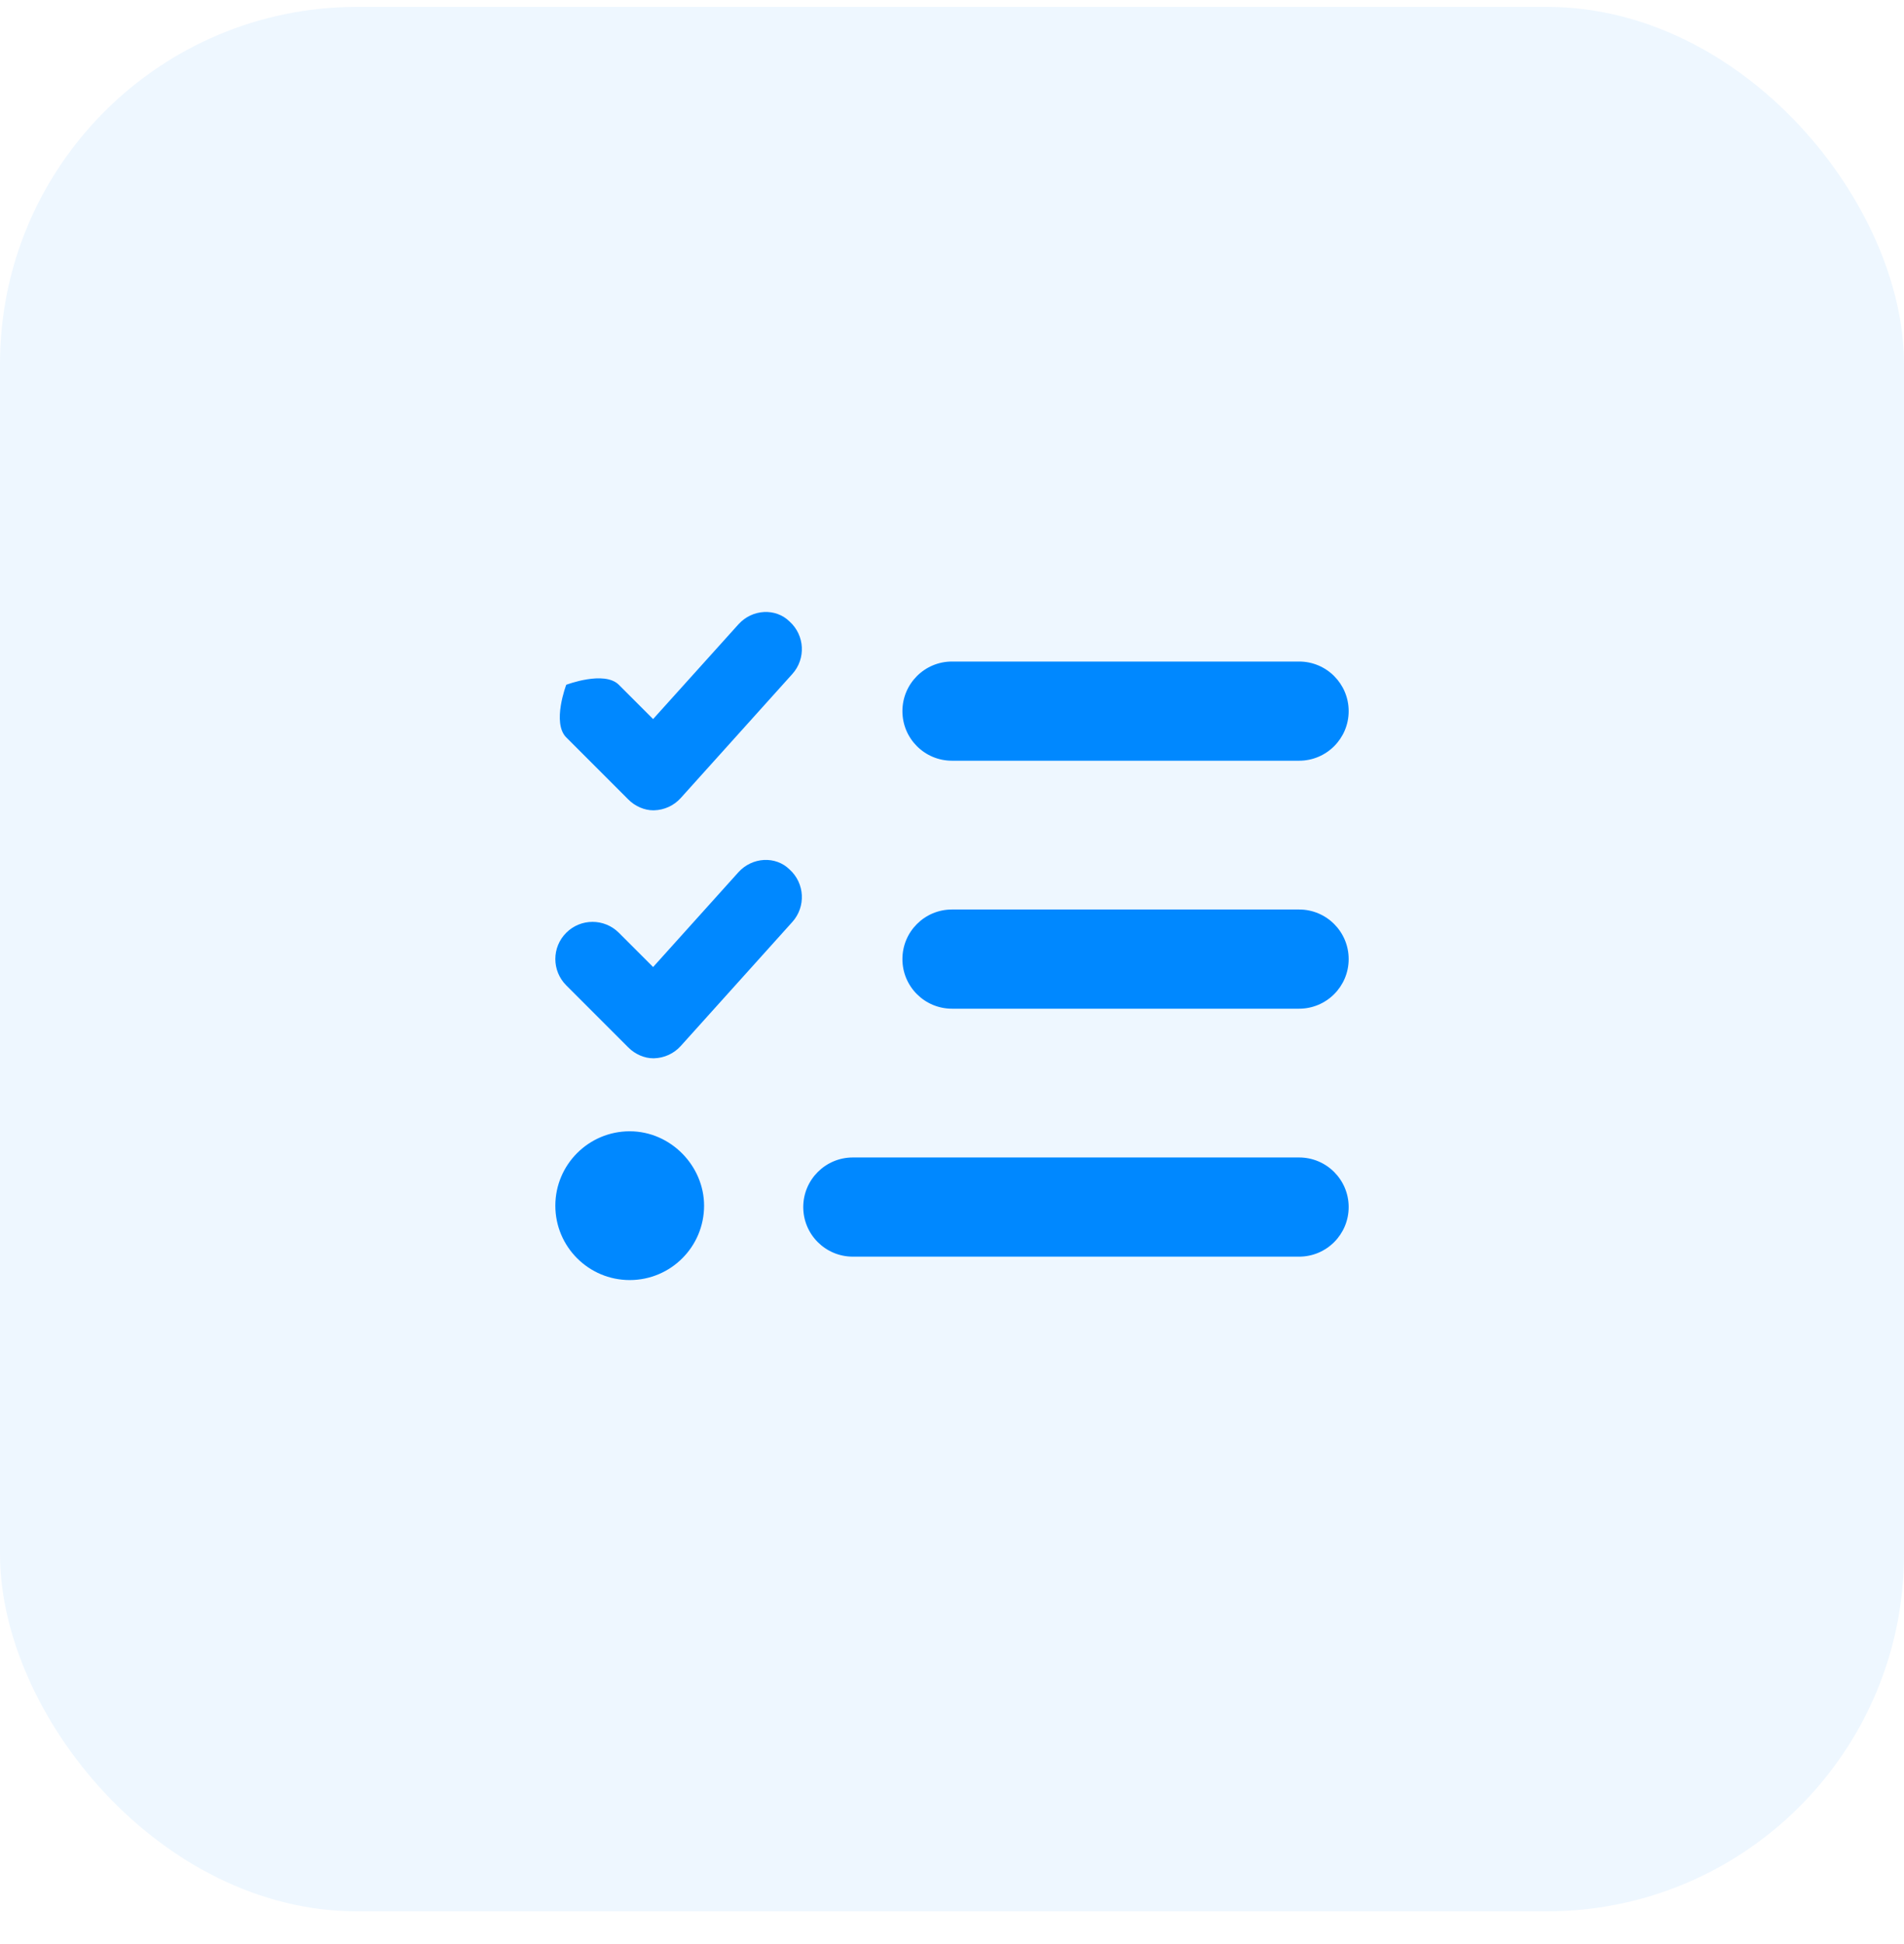
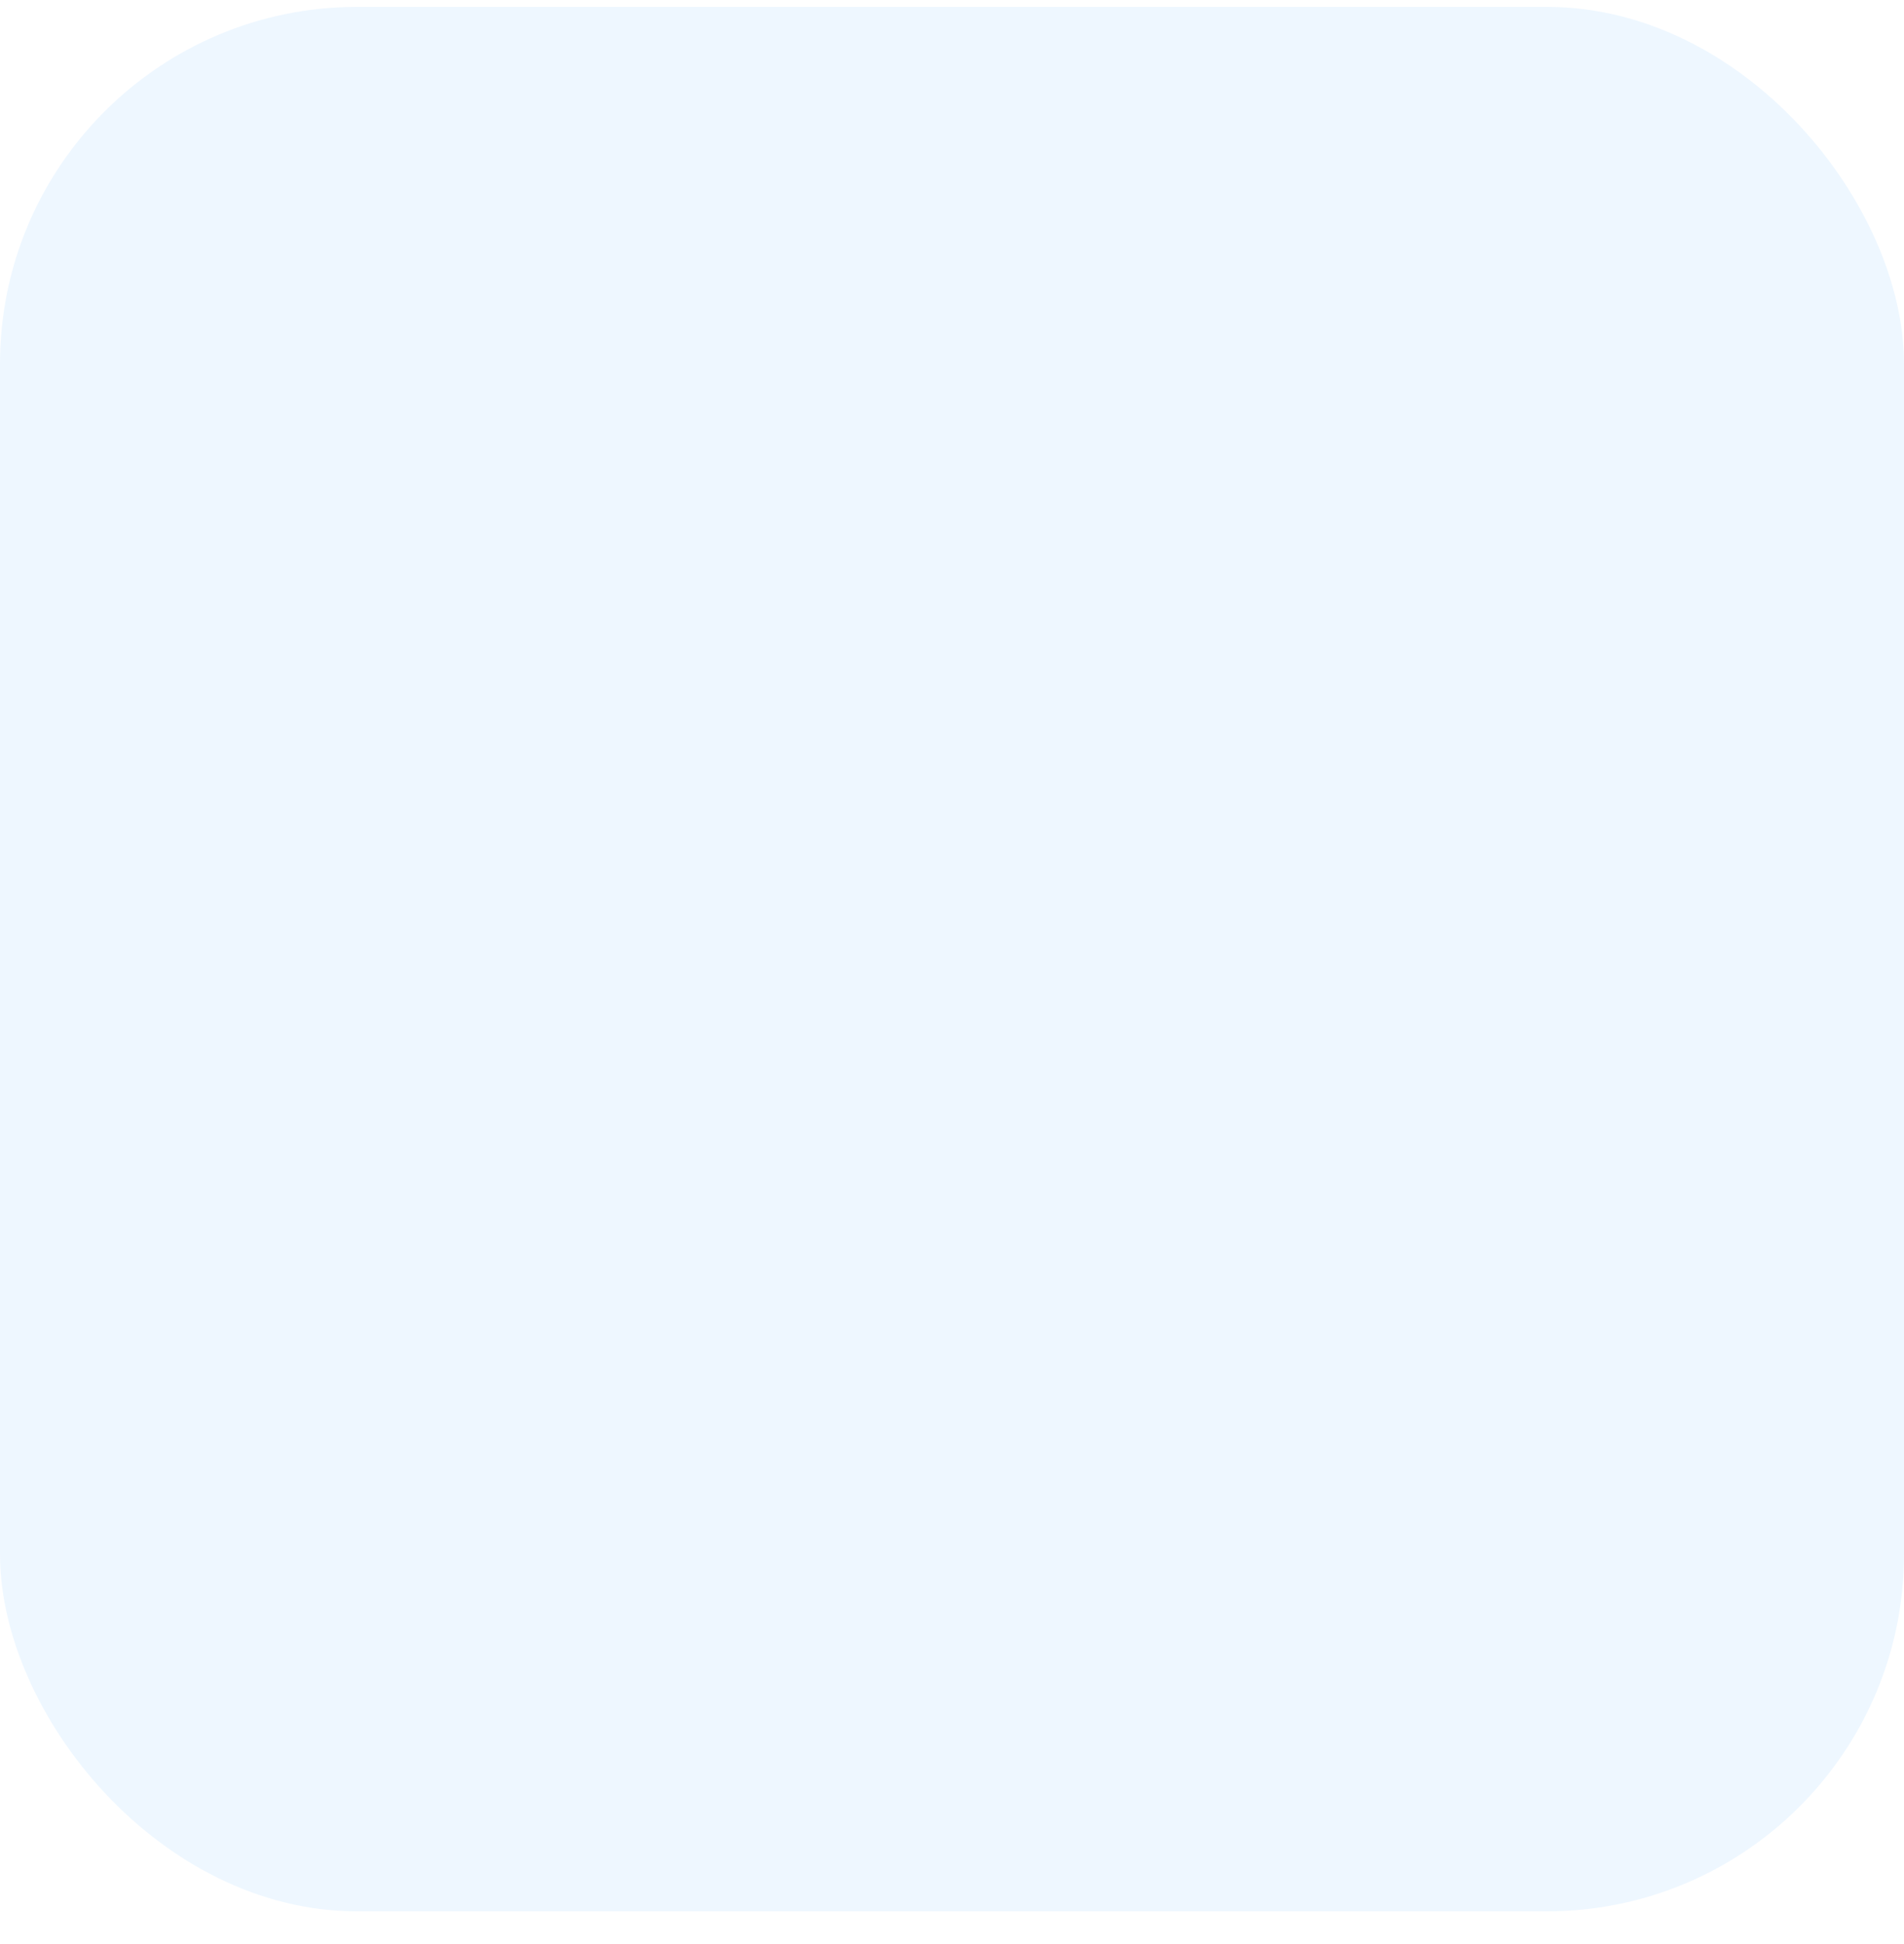
<svg xmlns="http://www.w3.org/2000/svg" width="48" height="49" viewBox="0 0 48 49" fill="none">
  <g filter="url(#filter0_b_8656_15726)">
    <rect y="0.174" width="48" height="48" rx="9" fill="#50ADFF" fill-opacity="0.1" />
  </g>
  <g clip-path="url(#clip0_8656_15726)">
-     <path d="M24 19.174H32.75C33.44 19.174 34 18.615 34 17.924C34 17.234 33.44 16.674 32.75 16.674H24C23.309 16.674 22.75 17.234 22.75 17.924C22.75 18.615 23.309 19.174 24 19.174ZM32.75 22.924H24C23.309 22.924 22.75 23.483 22.75 24.174C22.75 24.866 23.31 25.424 24 25.424H32.75C33.44 25.424 34 24.865 34 24.174C34 23.484 33.441 22.924 32.75 22.924ZM32.75 29.174H21.5C20.81 29.174 20.25 29.734 20.25 30.424C20.25 31.115 20.81 31.674 21.5 31.674H32.75C33.44 31.674 34 31.115 34 30.424C34 29.734 33.441 29.174 32.75 29.174Z" fill="#0088FF" />
-     <path d="M16.465 24.374L18.617 21.983C18.965 21.6 19.555 21.569 19.905 21.915C20.29 22.262 20.321 22.854 19.974 23.239L17.162 26.364C16.99 26.555 16.747 26.667 16.489 26.674C16.481 26.674 16.474 26.674 16.465 26.674H16.465C16.253 26.674 16.013 26.577 15.837 26.398L14.275 24.836C13.909 24.469 13.908 23.876 14.275 23.51C14.641 23.144 15.234 23.144 15.601 23.51L16.465 24.374Z" fill="#0088FF" />
-     <path d="M16.465 18.124L18.617 15.735C18.965 15.35 19.555 15.319 19.905 15.665C20.29 16.012 20.321 16.604 19.974 16.989L17.162 20.114C16.99 20.305 16.747 20.417 16.489 20.424C16.481 20.424 16.474 20.424 16.465 20.424C16.253 20.424 16.013 20.327 15.837 20.148L14.275 18.586C13.909 18.219 14.275 17.26 14.275 17.26C14.275 17.26 15.234 16.894 15.601 17.26L16.465 18.124Z" fill="#0088FF" />
-     <path d="M14 30.389C14 29.354 14.84 28.514 15.875 28.514C16.911 28.514 17.75 29.389 17.75 30.389C17.75 31.425 16.911 32.264 15.875 32.264C14.84 32.264 14 31.425 14 30.389Z" fill="#0088FF" />
-   </g>
+     </g>
  <defs>
    <filter id="filter0_b_8656_15726" x="-7" y="-6.825" width="62" height="62" filterUnits="userSpaceOnUse" color-interpolation-filters="sRGB">
      <feFlood flood-opacity="0" result="BackgroundImageFix" />
      <feGaussianBlur in="BackgroundImageFix" stdDeviation="3.5" />
      <feComposite in2="SourceAlpha" operator="in" result="effect1_backgroundBlur_8656_15726" />
      <feBlend mode="normal" in="SourceGraphic" in2="effect1_backgroundBlur_8656_15726" result="shape" />
    </filter>
    <clipPath id="clip0_8656_15726">
-       <rect width="24" height="24" fill="white" transform="translate(12 12.175)" />
-     </clipPath>
+       </clipPath>
  </defs>
</svg>